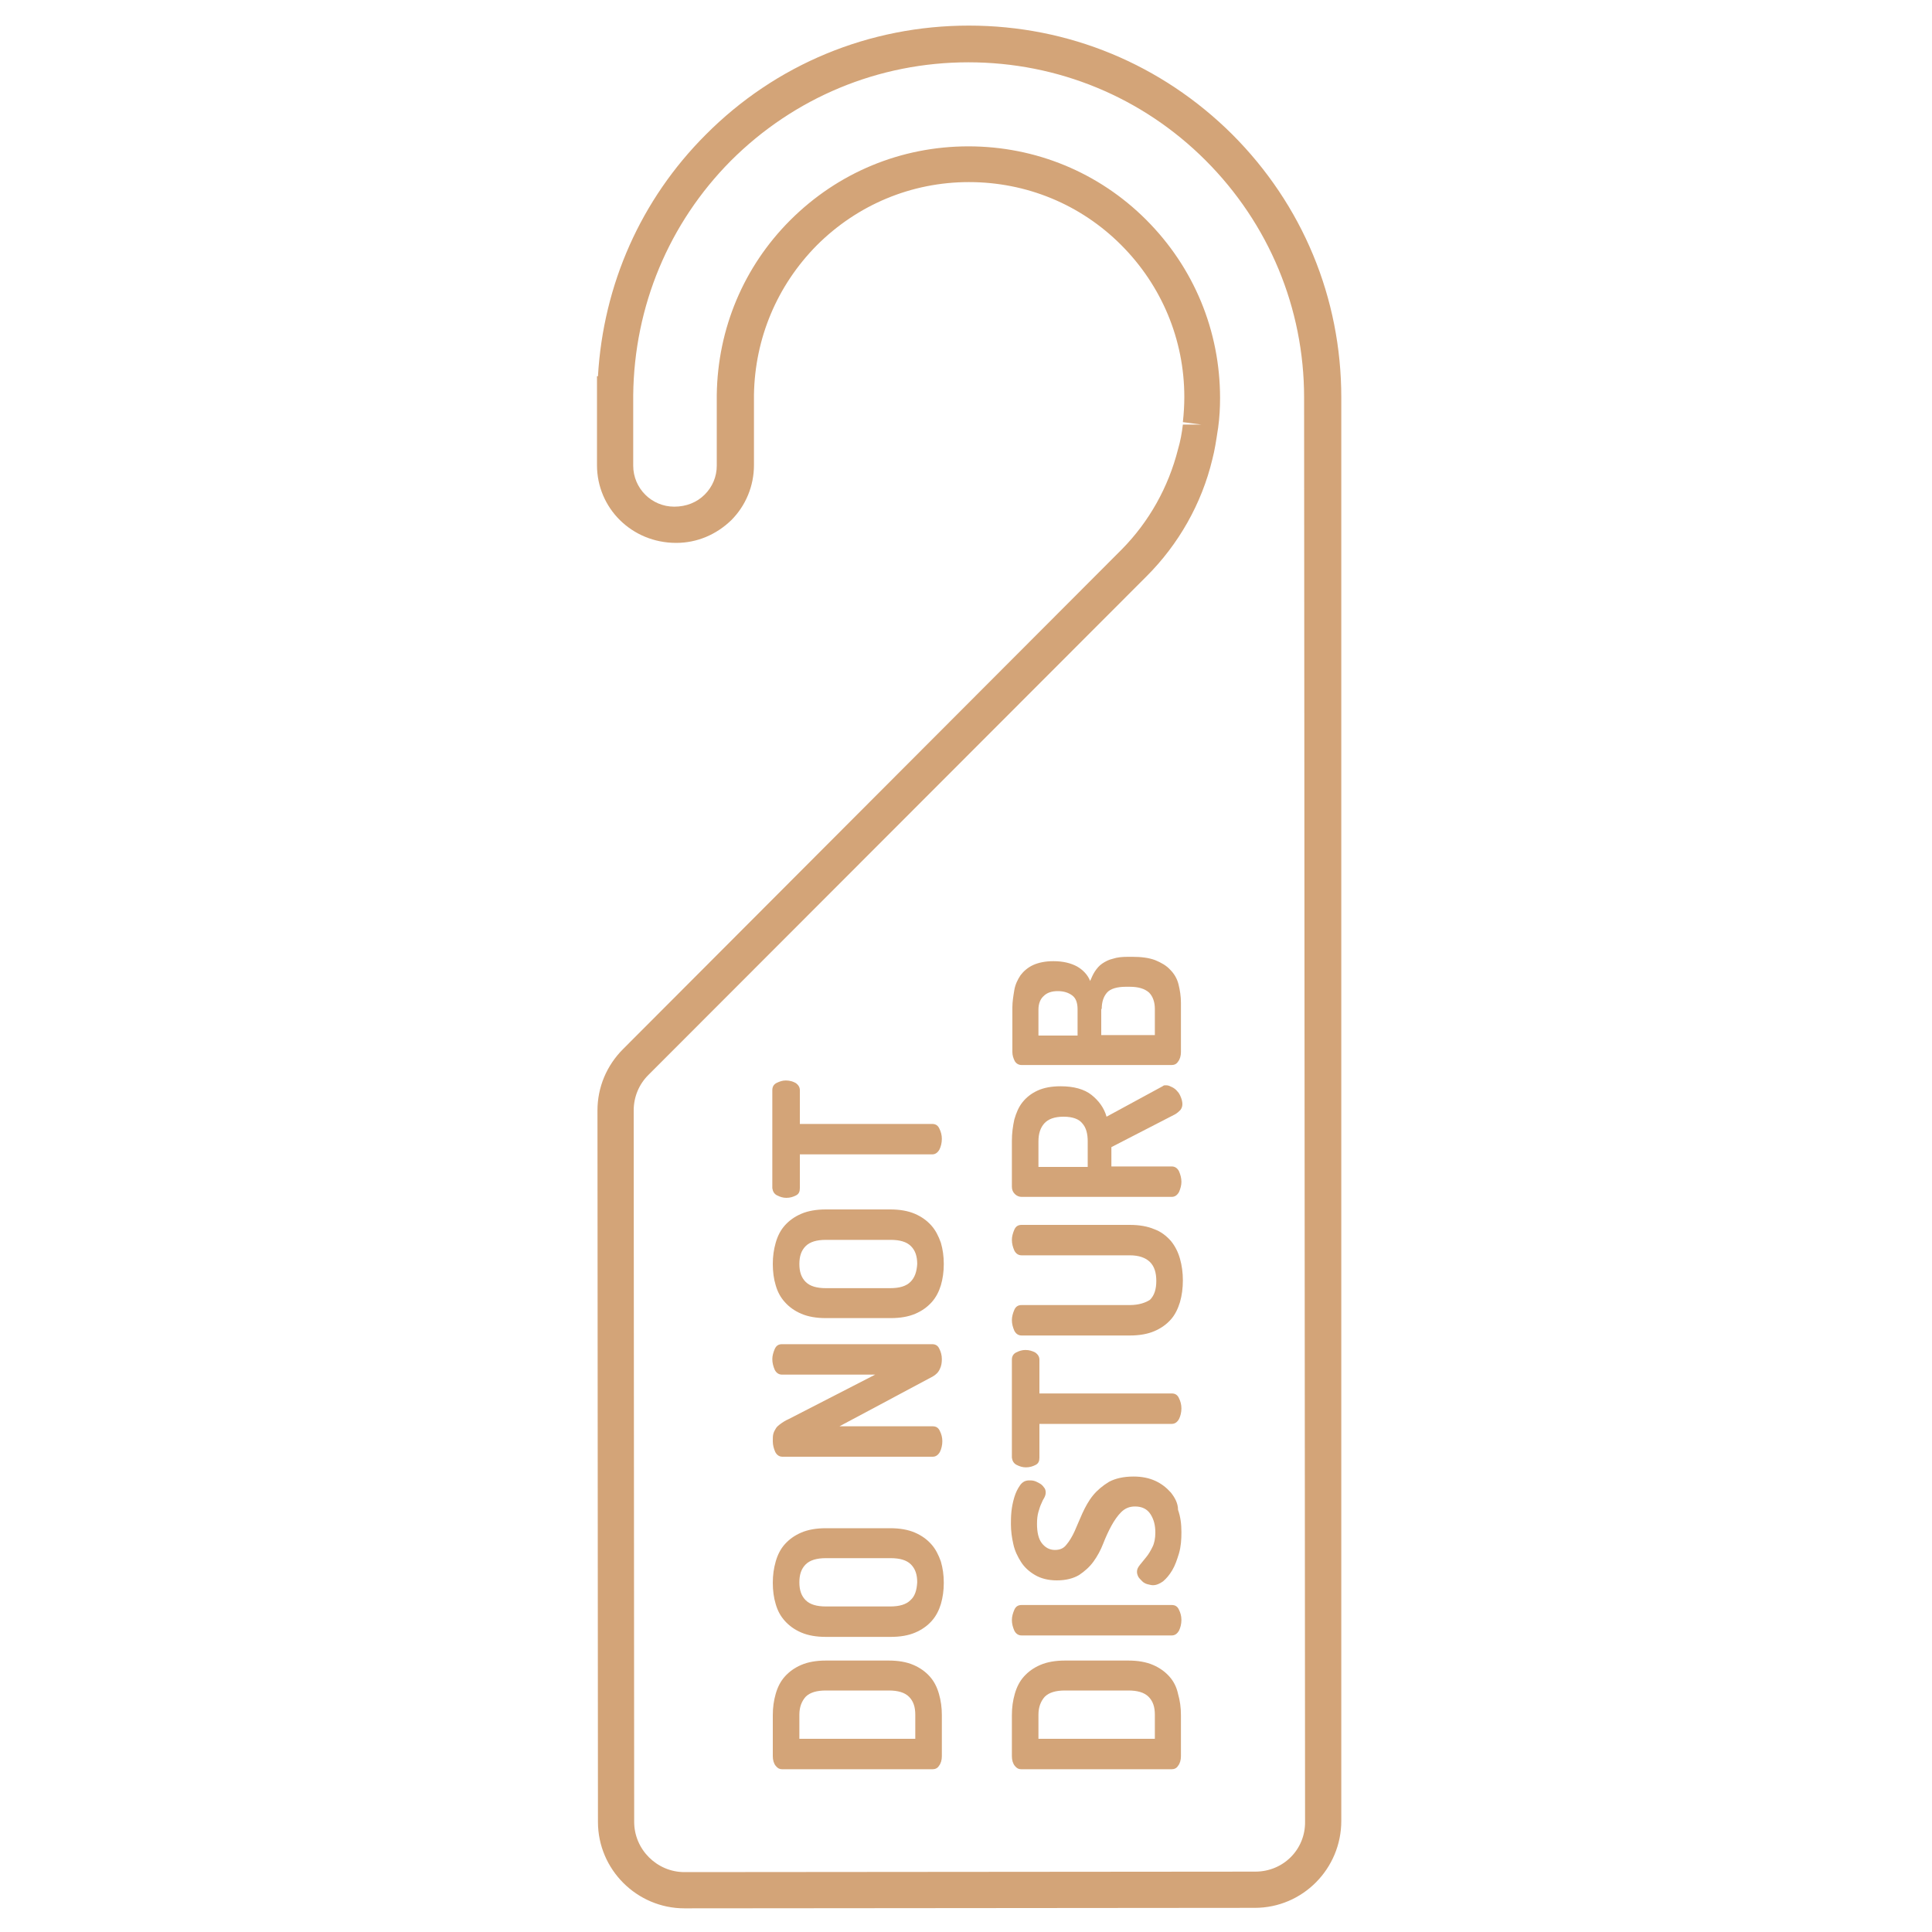
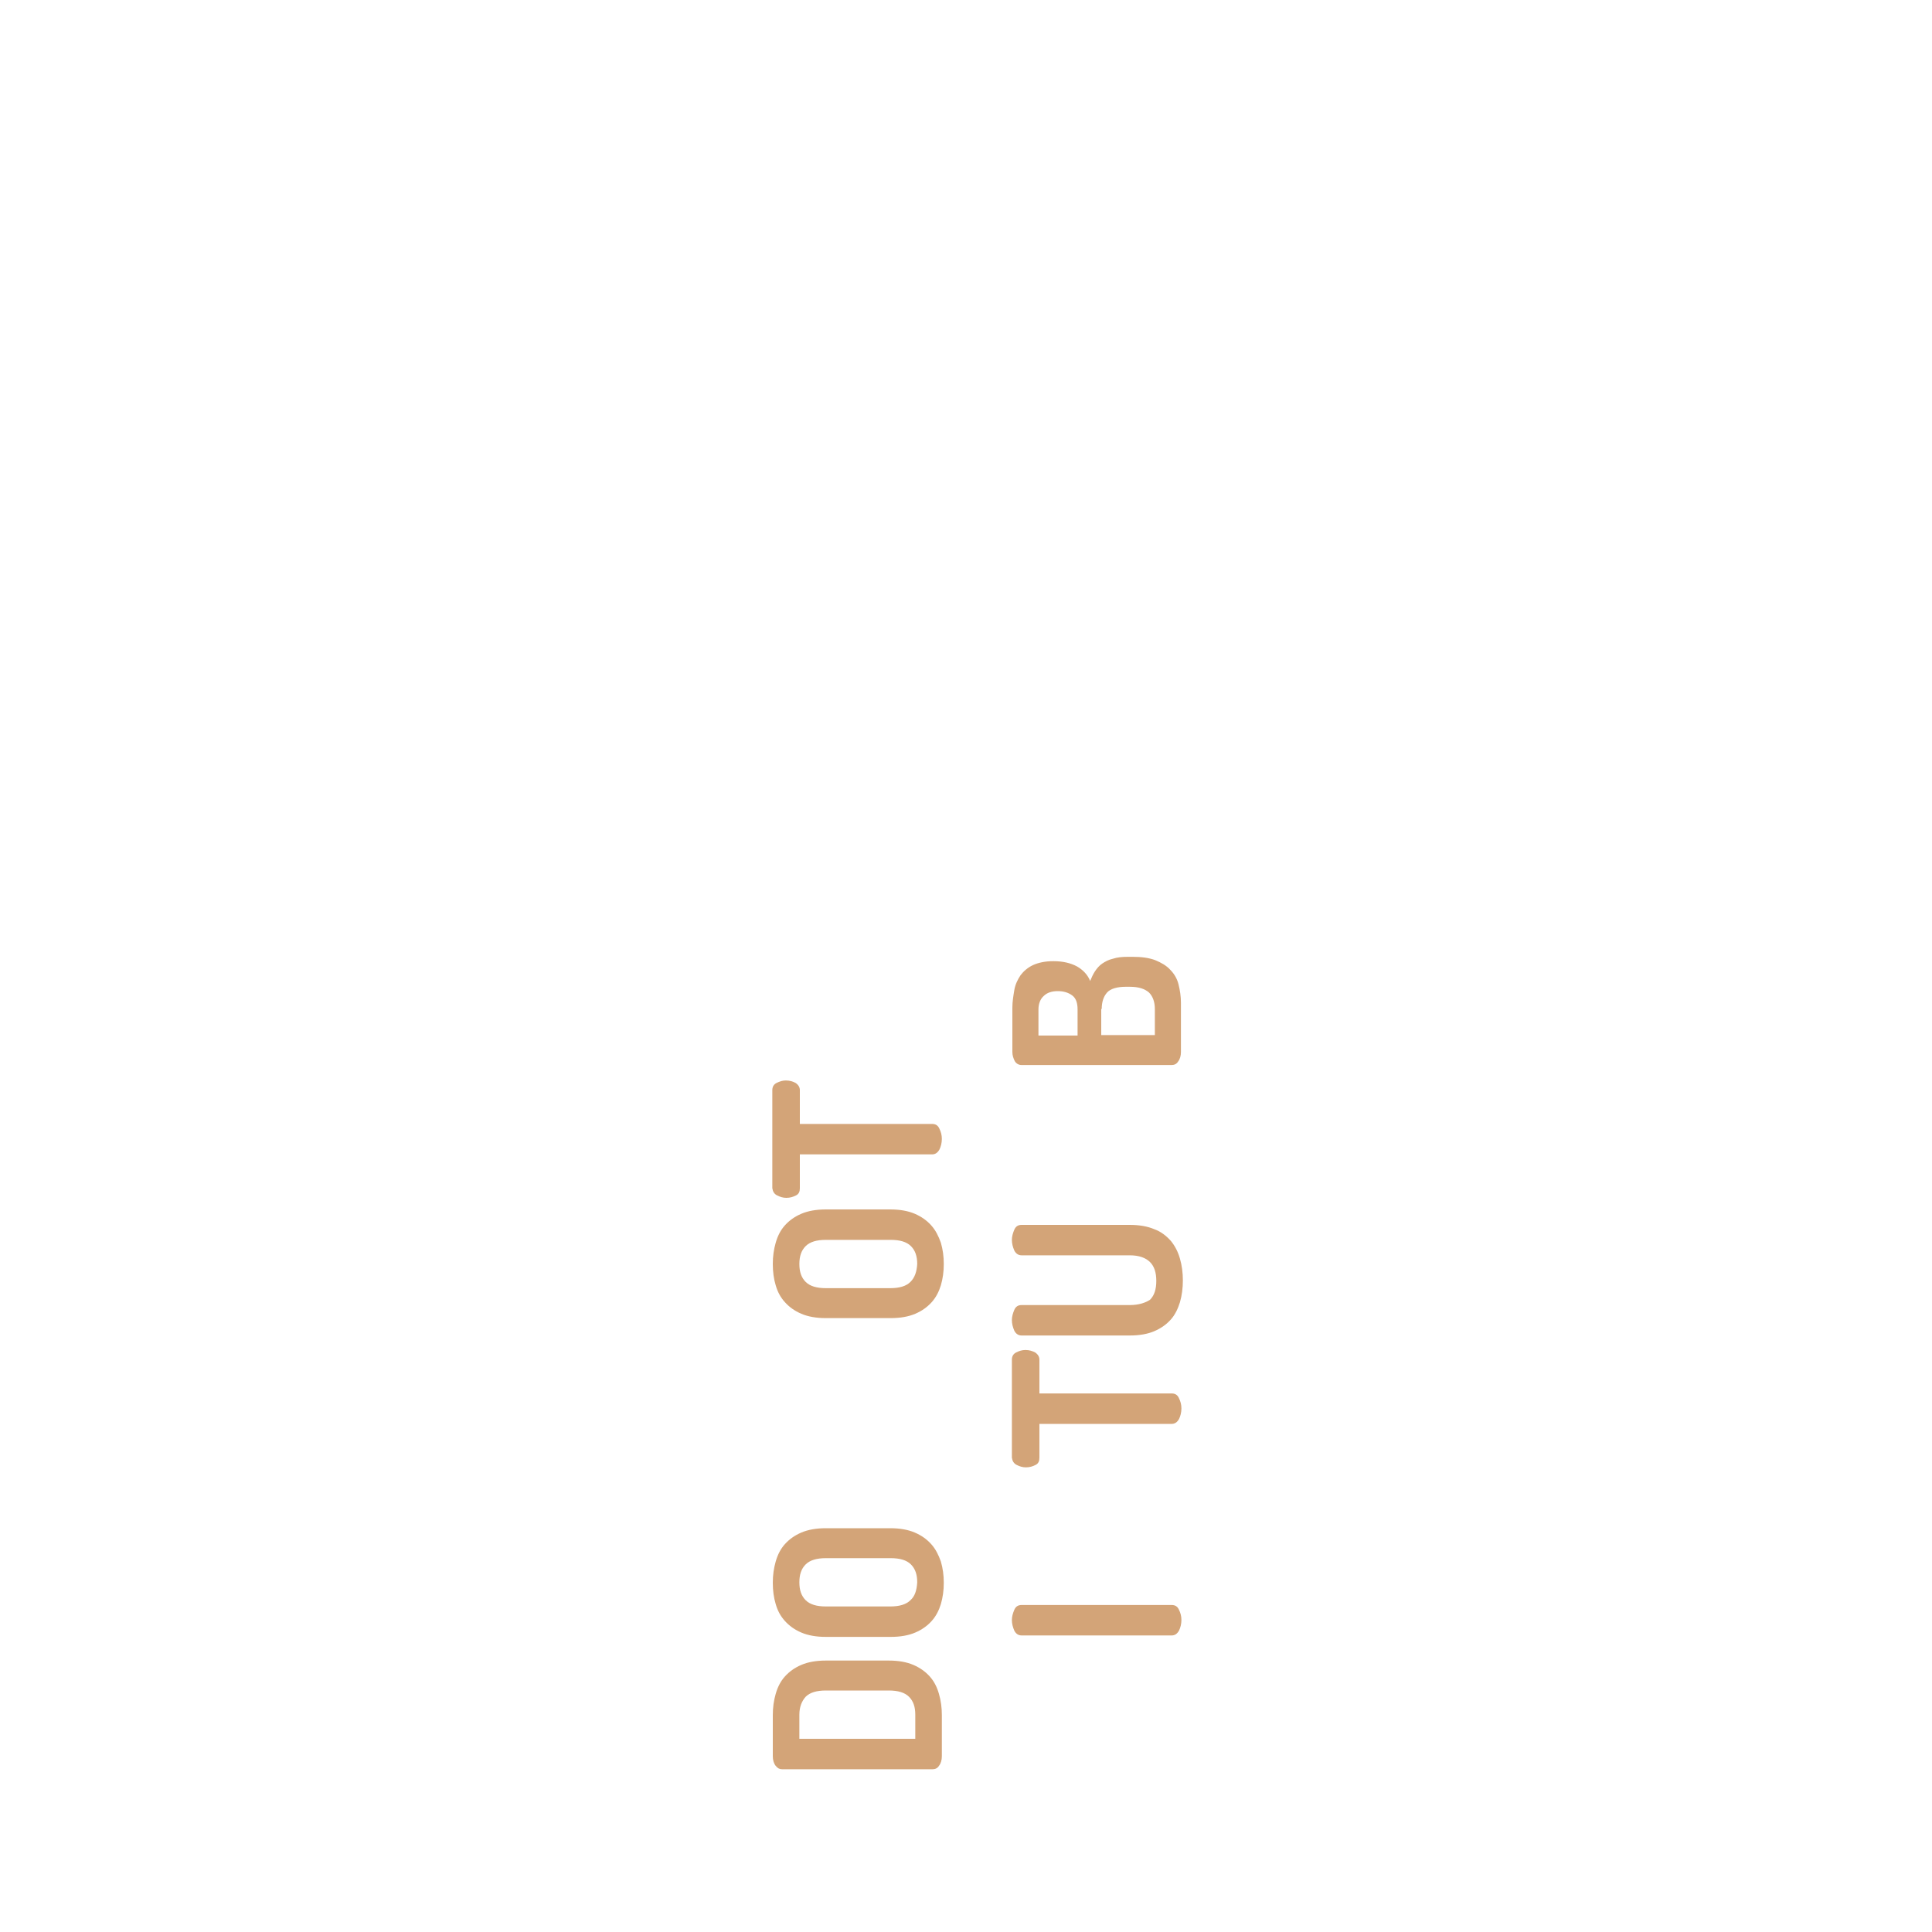
<svg xmlns="http://www.w3.org/2000/svg" version="1.1" x="0px" y="0px" width="40px" height="40px" viewBox="0 0 400 400" enable-background="new 0 0 400 400" xml:space="preserve" fill="#d3a478">
  <g>
-     <path d="M277.7,82.3c0-20.6-8-39.9-22.6-54.5c-14.6-14.5-33.9-22.5-54.5-22.5c-20.6,0-40,8-54.5,22.6c-13.4,13.4-21.2,31-22.3,50   h-0.2l0,18.4c0,8.9,7.2,16.1,16.4,16.1c4.3,0,8.3-1.7,11.4-4.7c3-3,4.7-7.1,4.7-11.4l0-14.6c0.2-11.7,4.8-22.6,13-30.9   c8.4-8.4,19.6-13.1,31.5-13.1c11.9,0,23.1,4.6,31.5,13c8.4,8.4,13.1,19.6,13.1,31.5c0,1.6-0.1,3.4-0.3,5.2l3.8,0.5l-3.8,0   c-0.2,1.7-0.5,3.4-1,5.1c-2,7.9-6,15-11.6,20.7L129,217.2c-3.4,3.4-5.3,7.9-5.3,12.7l0.1,147.3c0,9.9,8.1,17.9,17.9,17.9h0   l118.1-0.1c9.9,0,17.9-8.1,17.9-18L277.7,82.3z M259.9,387.5l-118.2,0.1c-5.7,0-10.4-4.7-10.4-10.4l-0.1-147.3c0-2.8,1.1-5.4,3-7.3   l103.2-103.3c6.6-6.6,11.4-15,13.6-24.2c0.5-1.9,0.8-3.9,1.1-5.9l0.1-0.6c0.3-2.2,0.4-4.2,0.4-6.2c0-13.9-5.4-27-15.3-36.9   c-9.8-9.8-22.9-15.2-36.8-15.2c-13.9,0-27,5.4-36.9,15.3c-9.6,9.6-15,22.4-15.2,36.1l0,14.7c0,2.3-0.9,4.4-2.5,6   c-1.6,1.6-3.8,2.5-6.3,2.5c-4.7,0-8.5-3.8-8.5-8.5l0-10.9l0-3.7c0.2-18.4,7.4-35.6,20.2-48.5c13.1-13.1,30.6-20.4,49.2-20.4   c18.5,0,36,7.2,49.1,20.3c13.1,13.1,20.4,30.6,20.4,49.1l0.2,294.8C270.3,382.9,265.7,387.5,259.9,387.5z" />
    <path d="M192.5,347.1c-0.9-1-2-1.8-3.4-2.4c-1.4-0.6-3.1-0.9-5.1-0.9H171c-2,0-3.7,0.3-5.1,0.9c-1.4,0.6-2.5,1.4-3.4,2.4   c-0.9,1-1.5,2.2-1.9,3.6c-0.4,1.4-0.6,2.8-0.6,4.4v8.5c0,0.8,0.2,1.5,0.6,2c0.4,0.5,0.8,0.7,1.3,0.7h31.2c0.5,0,1-0.2,1.3-0.7   c0.4-0.5,0.6-1.2,0.6-2v-8.5c0-1.6-0.2-3-0.6-4.4C194,349.3,193.4,348.1,192.5,347.1z M189.6,360h-24.1v-5c0-1.6,0.5-2.8,1.3-3.7   c0.9-0.9,2.3-1.3,4.2-1.3H184c1.9,0,3.3,0.4,4.2,1.3c0.9,0.9,1.3,2.1,1.3,3.7V360z" />
    <path d="M192.8,319.7c-0.9-1-2-1.8-3.4-2.4c-1.4-0.6-3.1-0.9-5.1-0.9H171c-2,0-3.7,0.3-5.1,0.9c-1.4,0.6-2.5,1.4-3.4,2.4   c-0.9,1-1.5,2.2-1.9,3.6c-0.4,1.4-0.6,2.8-0.6,4.4c0,1.6,0.2,3.1,0.6,4.4c0.4,1.4,1,2.5,1.9,3.5c0.9,1,2,1.8,3.4,2.4   c1.4,0.6,3.1,0.9,5.1,0.9h13.4c2,0,3.7-0.3,5.1-0.9c1.4-0.6,2.5-1.4,3.4-2.4c0.9-1,1.5-2.2,1.9-3.5c0.4-1.4,0.6-2.8,0.6-4.4   c0-1.6-0.2-3-0.6-4.4C194.3,321.9,193.7,320.7,192.8,319.7z M188.5,331.3c-0.9,0.9-2.3,1.3-4.2,1.3H171c-1.9,0-3.3-0.4-4.2-1.3   c-0.9-0.9-1.3-2.1-1.3-3.7c0-1.6,0.4-2.8,1.3-3.7c0.9-0.9,2.3-1.3,4.2-1.3h13.4c1.9,0,3.3,0.4,4.2,1.3c0.9,0.9,1.3,2.1,1.3,3.7   C189.8,329.3,189.4,330.5,188.5,331.3z" />
-     <path d="M161.6,294.8c-0.4,0.3-0.8,0.6-1,1c-0.2,0.3-0.4,0.7-0.5,1.1c-0.1,0.4-0.1,0.9-0.1,1.5c0,0.8,0.2,1.5,0.5,2.2   c0.3,0.6,0.8,1,1.5,1h31.1c0.6,0,1.1-0.3,1.5-1c0.3-0.6,0.5-1.4,0.5-2.2c0-0.8-0.2-1.5-0.5-2.1c-0.3-0.7-0.8-1-1.5-1h-19.3   l19.3-10.3c0.7-0.4,1.2-0.9,1.5-1.6c0.3-0.6,0.4-1.3,0.4-2c0-0.8-0.2-1.5-0.5-2.1c-0.3-0.7-0.8-1-1.5-1h-31.1c-0.7,0-1.2,0.3-1.5,1   c-0.3,0.7-0.5,1.4-0.5,2.1c0,0.8,0.2,1.5,0.5,2.2c0.3,0.6,0.8,1,1.5,1h19.3l-17.9,9.2C162.6,294.1,162,294.5,161.6,294.8z" />
    <path d="M192.8,253.7c-0.9-1-2-1.8-3.4-2.4c-1.4-0.6-3.1-0.9-5.1-0.9H171c-2,0-3.7,0.3-5.1,0.9c-1.4,0.6-2.5,1.4-3.4,2.4   c-0.9,1-1.5,2.2-1.9,3.6c-0.4,1.4-0.6,2.8-0.6,4.4c0,1.6,0.2,3.1,0.6,4.4c0.4,1.4,1,2.5,1.9,3.5c0.9,1,2,1.8,3.4,2.4   c1.4,0.6,3.1,0.9,5.1,0.9h13.4c2,0,3.7-0.3,5.1-0.9c1.4-0.6,2.5-1.4,3.4-2.4c0.9-1,1.5-2.2,1.9-3.5c0.4-1.4,0.6-2.8,0.6-4.4   c0-1.6-0.2-3-0.6-4.4C194.3,255.9,193.7,254.7,192.8,253.7z M188.5,265.4c-0.9,0.9-2.3,1.3-4.2,1.3H171c-1.9,0-3.3-0.4-4.2-1.3   c-0.9-0.9-1.3-2.1-1.3-3.7c0-1.6,0.4-2.8,1.3-3.7c0.9-0.9,2.3-1.3,4.2-1.3h13.4c1.9,0,3.3,0.4,4.2,1.3c0.9,0.9,1.3,2.1,1.3,3.7   C189.8,263.3,189.4,264.5,188.5,265.4z" />
    <path d="M160.9,247.5c0.6,0.3,1.2,0.5,1.9,0.5c0.8,0,1.4-0.2,2-0.5c0.6-0.3,0.8-0.8,0.8-1.5v-7h27.4c0.6,0,1.1-0.3,1.5-1   c0.3-0.6,0.5-1.4,0.5-2.2c0-0.8-0.2-1.5-0.5-2.1c-0.3-0.7-0.8-1-1.5-1h-27.4v-7c0-0.6-0.3-1.1-0.9-1.5c-0.6-0.3-1.2-0.5-2-0.5   c-0.7,0-1.3,0.2-1.9,0.5c-0.6,0.3-0.9,0.8-0.9,1.5v20.3C160,246.7,160.3,247.2,160.9,247.5z" />
-     <path d="M242.1,347.1c-0.9-1-2-1.8-3.4-2.4c-1.4-0.6-3.1-0.9-5.1-0.9h-13.1c-2,0-3.7,0.3-5.1,0.9c-1.4,0.6-2.5,1.4-3.4,2.4   c-0.9,1-1.5,2.2-1.9,3.6c-0.4,1.4-0.6,2.8-0.6,4.4v8.5c0,0.8,0.2,1.5,0.6,2c0.4,0.5,0.8,0.7,1.3,0.7h31.2c0.5,0,1-0.2,1.3-0.7   c0.4-0.5,0.6-1.2,0.6-2v-8.5c0-1.6-0.2-3-0.6-4.4C243.6,349.3,243,348.1,242.1,347.1z M239.1,360H215v-5c0-1.6,0.5-2.8,1.3-3.7   c0.9-0.9,2.3-1.3,4.2-1.3h13.1c1.9,0,3.3,0.4,4.2,1.3c0.9,0.9,1.3,2.1,1.3,3.7V360z" />
    <path d="M242.6,332.3h-31.1c-0.7,0-1.2,0.3-1.5,1c-0.3,0.7-0.5,1.4-0.5,2.1c0,0.8,0.2,1.5,0.5,2.2c0.3,0.6,0.8,1,1.5,1h31.1   c0.6,0,1.1-0.3,1.5-1c0.3-0.6,0.5-1.4,0.5-2.2c0-0.8-0.2-1.5-0.5-2.1C243.8,332.6,243.3,332.3,242.6,332.3z" />
-     <path d="M242.4,309c-0.9-1-1.9-1.8-3.2-2.4c-1.3-0.6-2.8-0.9-4.5-0.9c-2.1,0-3.8,0.4-5.1,1.1c-1.3,0.8-2.4,1.7-3.3,2.8   c-0.9,1.1-1.6,2.4-2.2,3.7c-0.6,1.3-1.1,2.6-1.6,3.7c-0.5,1.1-1.1,2.1-1.7,2.8c-0.6,0.8-1.4,1.1-2.4,1.1c-1.1,0-2-0.5-2.7-1.4   c-0.7-0.9-1-2.3-1-4c0-1,0.1-1.8,0.3-2.5c0.2-0.7,0.4-1.3,0.6-1.7c0.2-0.5,0.4-0.9,0.6-1.2c0.2-0.4,0.3-0.7,0.3-1.1   c0-0.4-0.1-0.8-0.4-1.1c-0.2-0.3-0.5-0.6-0.9-0.8c-0.4-0.2-0.7-0.4-1.1-0.5c-0.4-0.1-0.7-0.1-1-0.1c-0.8,0-1.4,0.3-1.9,1   c-0.5,0.7-0.9,1.5-1.2,2.5c-0.3,1-0.5,2-0.6,3c-0.1,1-0.1,1.9-0.1,2.6c0,1.4,0.2,2.8,0.5,4.1c0.3,1.4,0.9,2.6,1.6,3.7   c0.7,1.1,1.7,2,2.9,2.7c1.2,0.7,2.7,1.1,4.5,1.1c1.9,0,3.4-0.4,4.6-1.1c1.2-0.8,2.2-1.7,3-2.8c0.8-1.1,1.5-2.4,2-3.7   c0.5-1.3,1.1-2.6,1.7-3.7c0.6-1.1,1.3-2.1,2-2.8c0.8-0.8,1.7-1.2,2.9-1.2c1.4,0,2.5,0.5,3.2,1.6c0.7,1.1,1,2.3,1,3.8   c0,1.2-0.2,2.2-0.6,3c-0.4,0.8-0.8,1.5-1.3,2.1c-0.5,0.6-0.9,1.1-1.3,1.6c-0.4,0.5-0.6,0.9-0.6,1.4c0,0.4,0.1,0.7,0.3,1.1   c0.2,0.3,0.5,0.6,0.8,0.9c0.3,0.3,0.7,0.5,1.1,0.6c0.4,0.1,0.8,0.2,1.1,0.2c0.7,0,1.4-0.3,2.1-0.8c0.7-0.6,1.3-1.3,1.9-2.3   c0.6-1,1-2.2,1.4-3.5c0.4-1.4,0.5-2.8,0.5-4.4c0-1.7-0.2-3.2-0.7-4.6C243.9,311.2,243.2,310,242.4,309z" />
    <path d="M210.5,303.3c0.6,0.3,1.2,0.5,1.9,0.5c0.8,0,1.4-0.2,2-0.5c0.6-0.3,0.8-0.8,0.8-1.5v-7h27.4c0.6,0,1.1-0.3,1.5-1   c0.3-0.6,0.5-1.4,0.5-2.2c0-0.8-0.2-1.5-0.5-2.1c-0.3-0.7-0.8-1-1.5-1h-27.4v-7c0-0.6-0.3-1.1-0.9-1.5c-0.6-0.3-1.2-0.5-2-0.5   c-0.7,0-1.3,0.2-1.9,0.5c-0.6,0.3-0.9,0.8-0.9,1.5v20.3C209.6,302.5,209.9,303,210.5,303.3z" />
    <path d="M233.9,270.2h-22.4c-0.7,0-1.2,0.3-1.5,1c-0.3,0.7-0.5,1.4-0.5,2.1c0,0.8,0.2,1.5,0.5,2.2c0.3,0.6,0.8,1,1.5,1h22.4   c2,0,3.7-0.3,5.1-0.9c1.4-0.6,2.5-1.4,3.4-2.4c0.9-1,1.5-2.3,1.9-3.6c0.4-1.4,0.6-2.9,0.6-4.5c0-1.6-0.2-3.1-0.6-4.5   c-0.4-1.4-1-2.6-1.9-3.7c-0.9-1-2-1.9-3.4-2.4c-1.4-0.6-3.1-0.9-5.1-0.9h-22.4c-0.7,0-1.2,0.3-1.5,1c-0.3,0.7-0.5,1.4-0.5,2.1   c0,0.8,0.2,1.5,0.5,2.2c0.3,0.6,0.8,1,1.5,1h22.4c1.9,0,3.3,0.5,4.2,1.4c0.9,0.9,1.3,2.2,1.3,3.9c0,1.7-0.4,3-1.3,3.9   C237.2,269.7,235.8,270.2,233.9,270.2z" />
-     <path d="M211.5,247.8h31.1c0.6,0,1.1-0.3,1.5-1c0.3-0.7,0.5-1.4,0.5-2.1c0-0.8-0.2-1.5-0.5-2.2c-0.3-0.6-0.8-1-1.5-1h-12.5v-4   l13.2-6.8c0.5-0.3,0.8-0.6,1.1-0.9c0.3-0.4,0.4-0.8,0.4-1.2c0-0.4-0.1-0.9-0.3-1.4c-0.2-0.5-0.4-0.9-0.7-1.2   c-0.3-0.4-0.7-0.7-1.1-0.9c-0.4-0.2-0.8-0.4-1.2-0.4c-0.1,0-0.2,0-0.4,0c-0.1,0-0.3,0.1-0.4,0.2l-11.6,6.3   c-0.5-1.8-1.6-3.3-3.1-4.5c-1.5-1.2-3.7-1.8-6.4-1.8c-1.9,0-3.5,0.3-4.8,0.9c-1.3,0.6-2.3,1.4-3.1,2.4c-0.8,1-1.3,2.2-1.7,3.6   c-0.3,1.4-0.5,2.8-0.5,4.4v9.5c0,0.6,0.2,1.1,0.6,1.5C210.5,247.6,211,247.8,211.5,247.8z M215,236.3c0-1.6,0.4-2.8,1.2-3.7   c0.8-0.9,2.1-1.4,4-1.4c1.9,0,3.2,0.5,3.9,1.4c0.8,0.9,1.1,2.2,1.1,3.7v5.3H215V236.3z" />
    <path d="M211.5,220.5h31.1c0.5,0,1-0.2,1.3-0.7c0.4-0.5,0.6-1.2,0.6-2v-10.2c0-1.3-0.2-2.6-0.5-3.8c-0.3-1.2-0.9-2.2-1.7-3   c-0.8-0.9-1.9-1.5-3.1-2c-1.3-0.5-2.9-0.7-4.7-0.7h-1c-1.2,0-2.2,0.1-3.1,0.4c-0.9,0.2-1.6,0.6-2.2,1c-0.6,0.4-1.1,1-1.5,1.6   c-0.4,0.6-0.7,1.3-1,2c-0.5-1.3-1.5-2.3-2.7-3c-1.3-0.7-2.9-1.1-4.9-1.1c-1.7,0-3.1,0.3-4.2,0.8c-1.1,0.5-2,1.3-2.6,2.1   c-0.6,0.9-1.1,1.9-1.3,3.1c-0.2,1.2-0.4,2.4-0.4,3.6v9.2c0,0.7,0.2,1.3,0.5,1.9C210.4,220.2,210.9,220.5,211.5,220.5z M228.1,208.9   c0-1.5,0.4-2.6,1.1-3.4c0.7-0.8,2.1-1.2,3.9-1.2h0.8c1.8,0,3.1,0.4,4,1.2c0.8,0.8,1.2,2,1.2,3.4v5.4h-11.1V208.9z M215,209   c0-1.2,0.4-2.2,1.1-2.8c0.7-0.7,1.7-1,2.9-1c1.2,0,2.2,0.3,3,0.9c0.8,0.6,1.1,1.6,1.1,2.9v5.4H215V209z" />
  </g>
</svg>